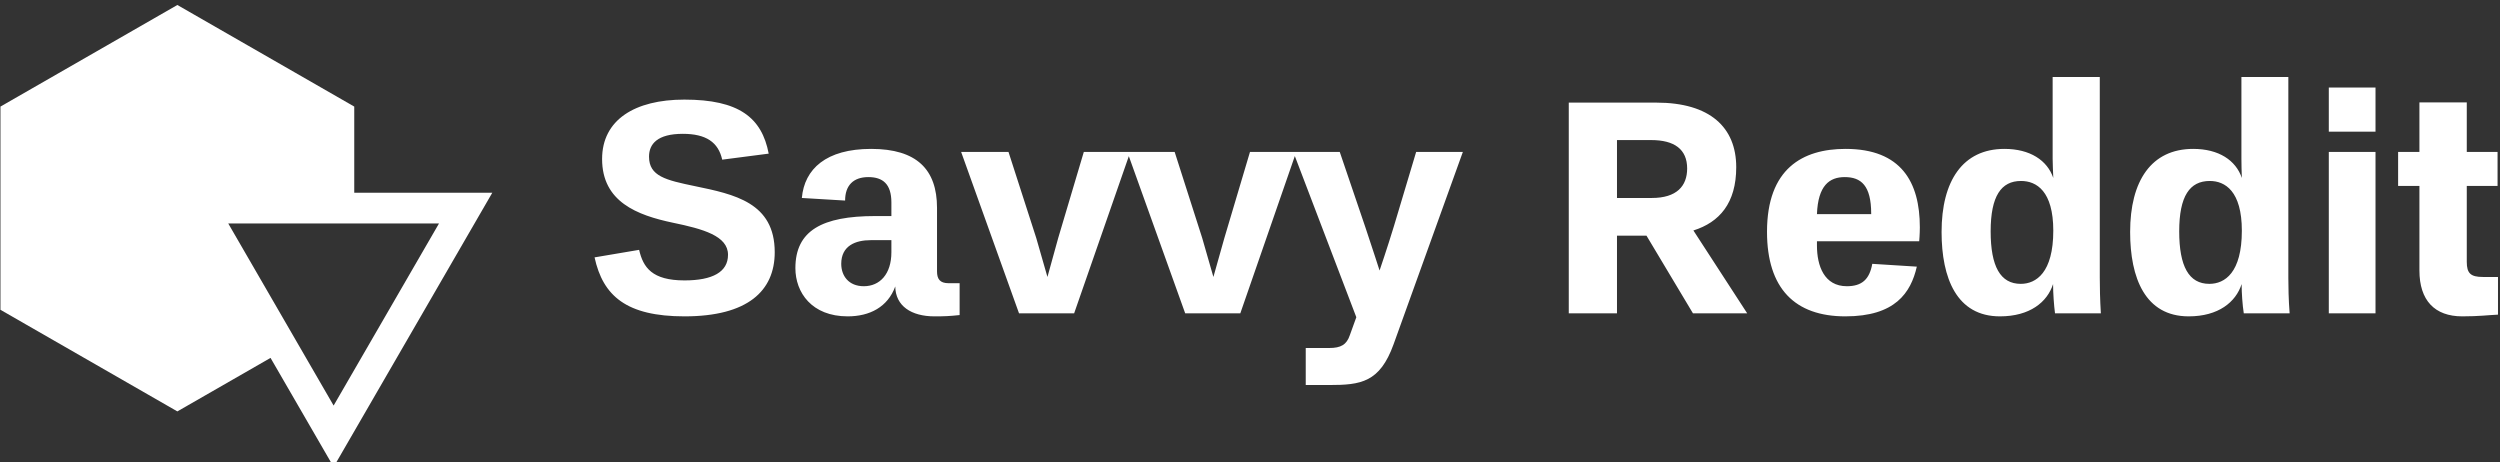
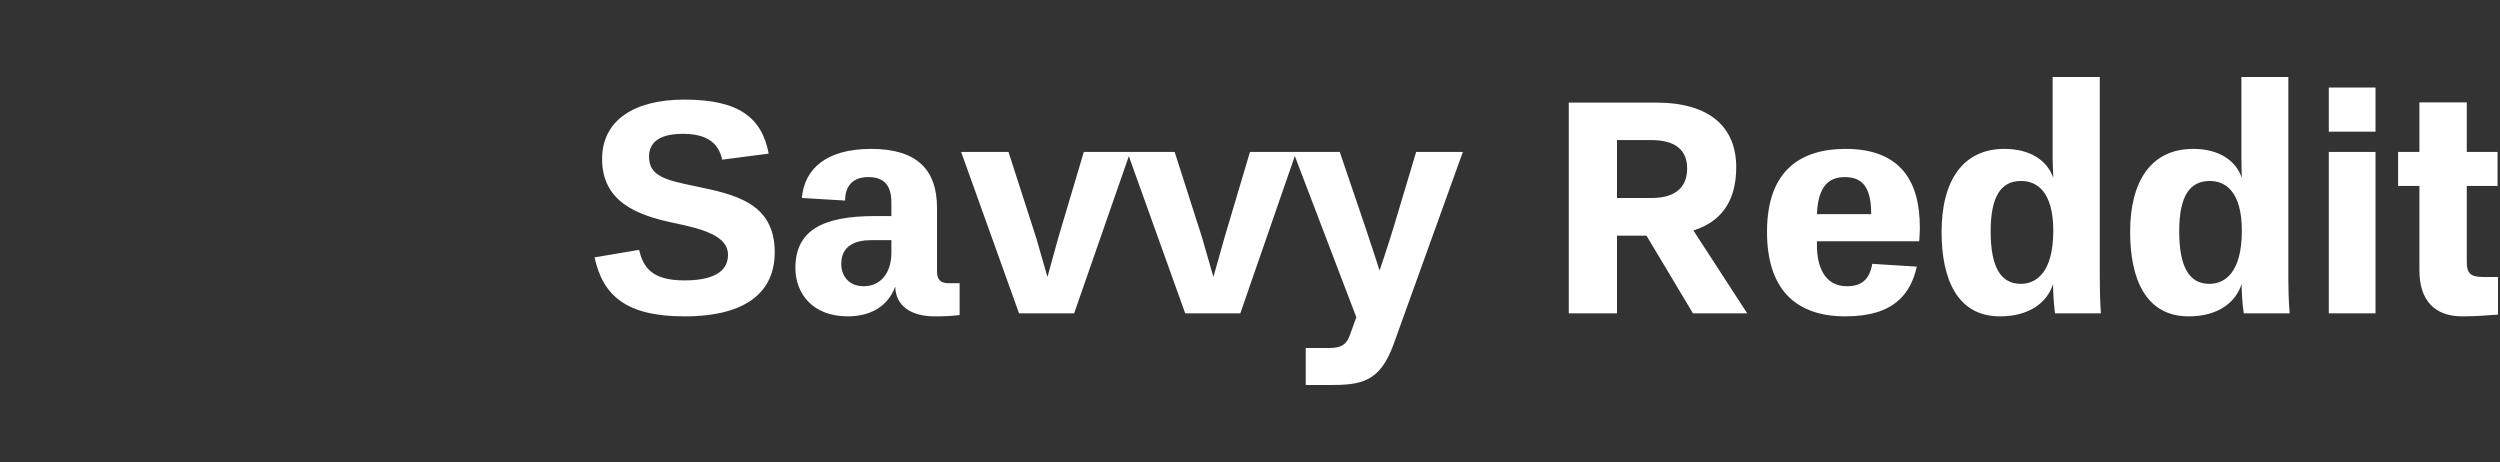
<svg xmlns="http://www.w3.org/2000/svg" data-v-423bf9ae="" viewBox="0 0 487 90" class="iconLeft">
  <rect x="0" y="0" width="487" height="90" fill="#333333" stroke="none" />
  <g data-v-423bf9ae="" id="5d41a561-1696-459f-9fbf-a9715272b065" fill="white" transform="matrix(4.193,0,0,4.193,114.102,17.013)">
    <path d="M8.78 7.66C8.78 5.35 6.90 4.97 5.07 4.59C3.72 4.31 2.94 4.13 2.94 3.22C2.94 2.63 3.33 2.16 4.51 2.16C5.59 2.16 6.16 2.55 6.34 3.36L8.50 3.08C8.18 1.40 7.11 0.57 4.58 0.57C2.28 0.57 0.76 1.51 0.76 3.33C0.76 5.32 2.39 5.94 4.05 6.29C5.45 6.58 6.61 6.90 6.61 7.78C6.61 8.58 5.89 8.97 4.59 8.97C3.08 8.97 2.67 8.37 2.48 7.55L0.41 7.90C0.80 9.69 1.89 10.64 4.59 10.64C7.52 10.64 8.78 9.46 8.78 7.66ZM17.37 9.10L16.86 9.10C16.45 9.10 16.32 8.90 16.32 8.55L16.32 5.60C16.32 3.81 15.37 2.86 13.26 2.86C11.17 2.86 10.16 3.79 10.04 5.14L12.05 5.26C12.05 4.56 12.43 4.17 13.13 4.17C13.80 4.17 14.20 4.49 14.20 5.35L14.20 5.98L13.45 5.98C10.99 5.98 9.74 6.65 9.74 8.40C9.74 9.53 10.50 10.64 12.17 10.64C13.19 10.64 14.03 10.21 14.38 9.25C14.39 10.16 15.13 10.64 16.20 10.64C16.67 10.64 16.90 10.63 17.37 10.58ZM12.92 9.24C12.21 9.24 11.87 8.75 11.87 8.20C11.87 7.36 12.53 7.10 13.24 7.10L14.20 7.10L14.20 7.66C14.20 8.68 13.66 9.24 12.92 9.24ZM22.69 10.50L25.30 3.00L23.14 3.00L21.95 7L21.45 8.81L20.93 7L19.64 3.00L17.44 3.00L20.13 10.50ZM30.41 10.50L33.01 3.00L30.86 3.00L29.67 7L29.16 8.81L28.64 7L27.36 3.00L25.16 3.00L27.85 10.50ZM34.54 13.83C36.01 13.83 36.89 13.71 37.53 11.94L40.75 3.00L38.58 3.00L37.55 6.44C37.24 7.46 36.88 8.51 36.88 8.51C36.88 8.51 36.54 7.45 36.22 6.50L35.03 3.00L32.87 3.00L35.80 10.68L35.50 11.51C35.35 11.96 35.08 12.11 34.54 12.11L33.45 12.11L33.45 13.83ZM47.91 6.89L49.28 6.89L51.44 10.50L53.96 10.50L51.46 6.65C52.67 6.27 53.45 5.38 53.45 3.71C53.45 1.86 52.23 0.71 49.74 0.71L45.67 0.71L45.67 10.50L47.91 10.50ZM51.17 3.77C51.17 4.59 50.68 5.14 49.53 5.14L47.91 5.14L47.91 2.45L49.50 2.45C50.58 2.45 51.17 2.88 51.17 3.77ZM58.52 10.64C60.83 10.64 61.56 9.55 61.84 8.33L59.77 8.20C59.64 8.93 59.28 9.24 58.59 9.24C57.54 9.24 57.20 8.30 57.20 7.35L57.20 7.15L61.95 7.15C61.95 7.15 61.98 6.83 61.98 6.50C61.98 4.41 61.12 2.86 58.53 2.86C56.53 2.86 54.88 3.78 54.88 6.71C54.88 9.35 56.18 10.64 58.52 10.64ZM58.49 4.17C59.25 4.17 59.72 4.56 59.72 5.87L59.72 5.89L57.20 5.89C57.25 4.56 57.78 4.17 58.49 4.17ZM65.70 10.64C67.09 10.64 67.90 9.98 68.17 9.14C68.17 9.56 68.21 10.12 68.26 10.50L70.39 10.50C70.35 9.87 70.34 9.24 70.34 8.85L70.34-0.48L68.15-0.48L68.15 3.32C68.15 3.58 68.17 3.92 68.18 4.21C67.90 3.39 67.10 2.86 65.91 2.86C63.97 2.86 62.99 4.35 62.99 6.72C62.99 8.86 63.69 10.64 65.70 10.64ZM66.67 9.13C65.72 9.13 65.27 8.32 65.27 6.69C65.27 5.05 65.76 4.35 66.68 4.35C67.40 4.35 68.18 4.82 68.18 6.66C68.18 8.61 67.38 9.13 66.67 9.13ZM74.47 10.64C75.85 10.64 76.66 9.98 76.93 9.14C76.93 9.56 76.97 10.12 77.03 10.50L79.16 10.50C79.11 9.87 79.10 9.24 79.10 8.85L79.10-0.48L76.92-0.48L76.92 3.32C76.92 3.58 76.93 3.92 76.94 4.21C76.66 3.39 75.87 2.86 74.68 2.86C72.73 2.86 71.75 4.35 71.75 6.72C71.75 8.86 72.45 10.64 74.47 10.64ZM75.43 9.13C74.48 9.13 74.03 8.32 74.03 6.69C74.03 5.05 74.52 4.35 75.45 4.35C76.16 4.35 76.94 4.82 76.94 6.66C76.94 8.61 76.15 9.13 75.43 9.13ZM80.98 10.50L83.15 10.50L83.15 3.00L80.98 3.00ZM80.98 2.06L83.15 2.06L83.15 0.01L80.98 0.01ZM84.20 4.58L85.19 4.58L85.19 8.51C85.19 9.90 85.90 10.64 87.18 10.64C87.96 10.64 88.40 10.58 88.84 10.56L88.84 8.81L88.14 8.81C87.57 8.81 87.39 8.64 87.39 8.11L87.39 4.58L88.82 4.58L88.82 3.00L87.39 3.00L87.39 0.70L85.19 0.70L85.19 3.00L84.20 3.00Z" />
  </g>
  <g data-v-423bf9ae="" id="128832eb-be80-4c52-bcb0-e0980ec3c0fb" transform="matrix(2.994,0,0,2.994,0.089,-1.939)" stroke="none" fill="white">
-     <path d="M17.572 23.933l4.106 7.095L32 13.189h-8.981V7.582L11.51.972 0 7.582v13.222l11.51 6.611 6.062-3.482zm10.96-8.744l-6.855 11.846-6.855-11.846h13.71z" />
-   </g>
+     </g>
</svg>